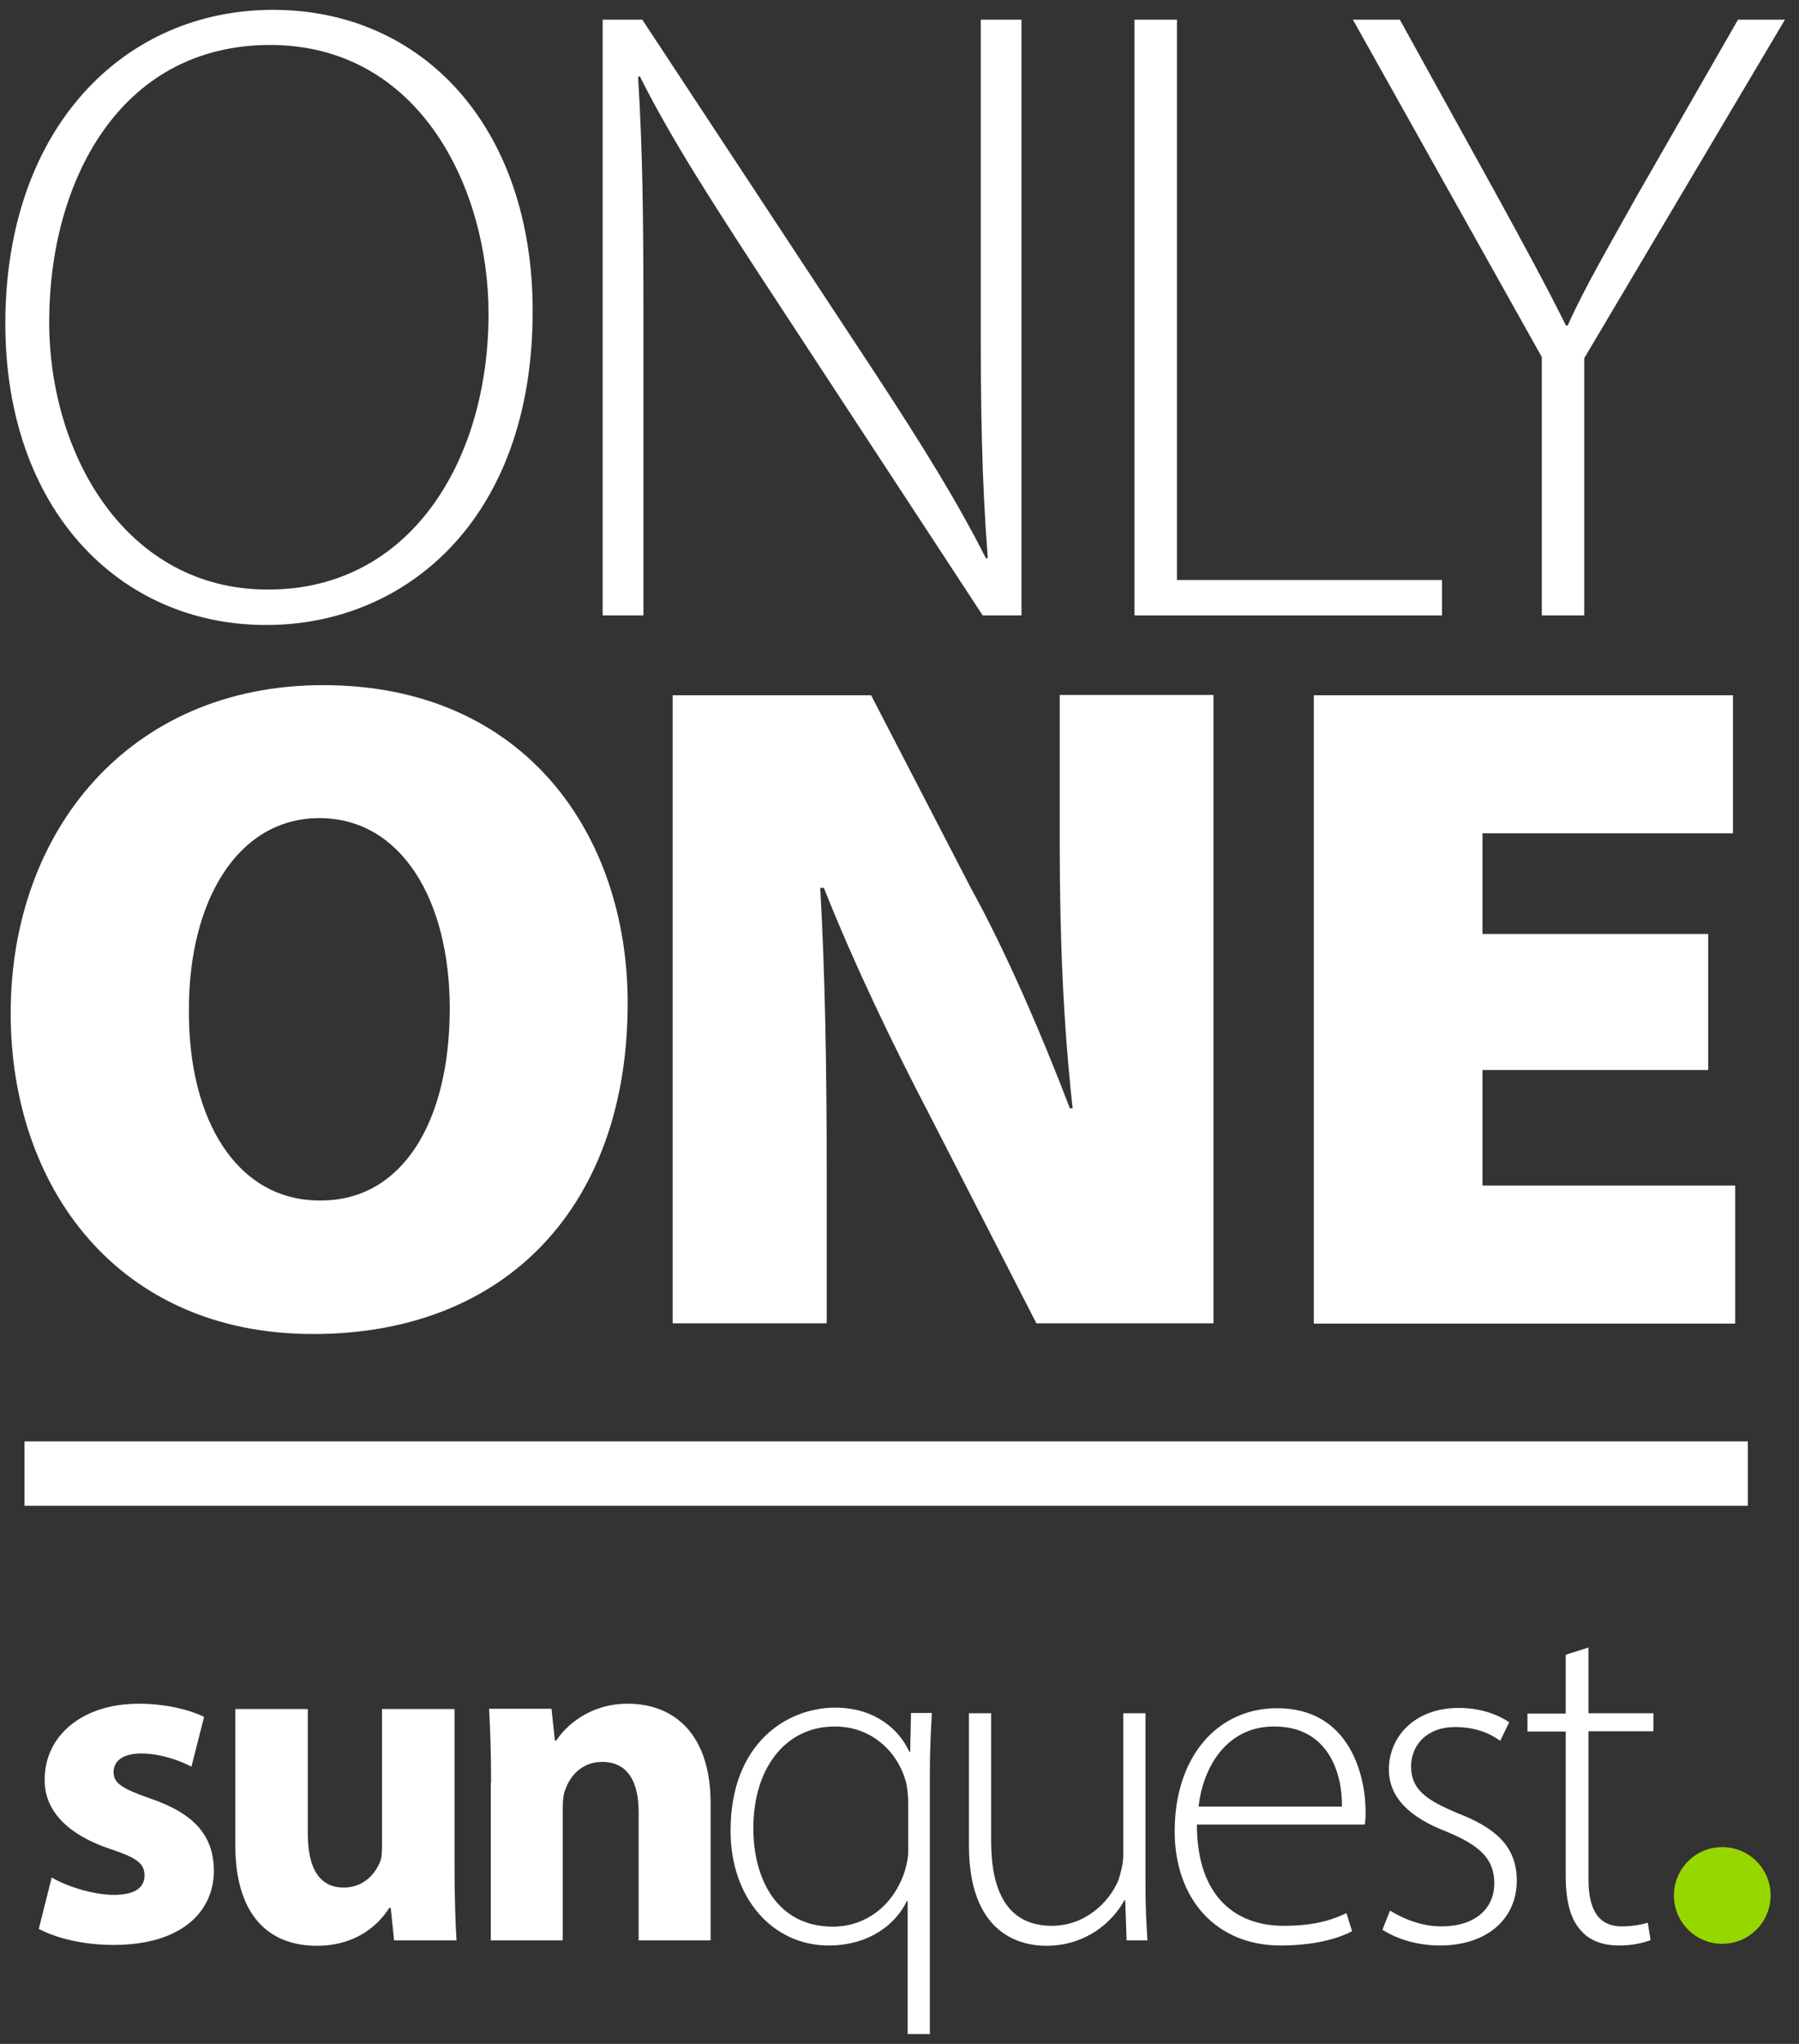
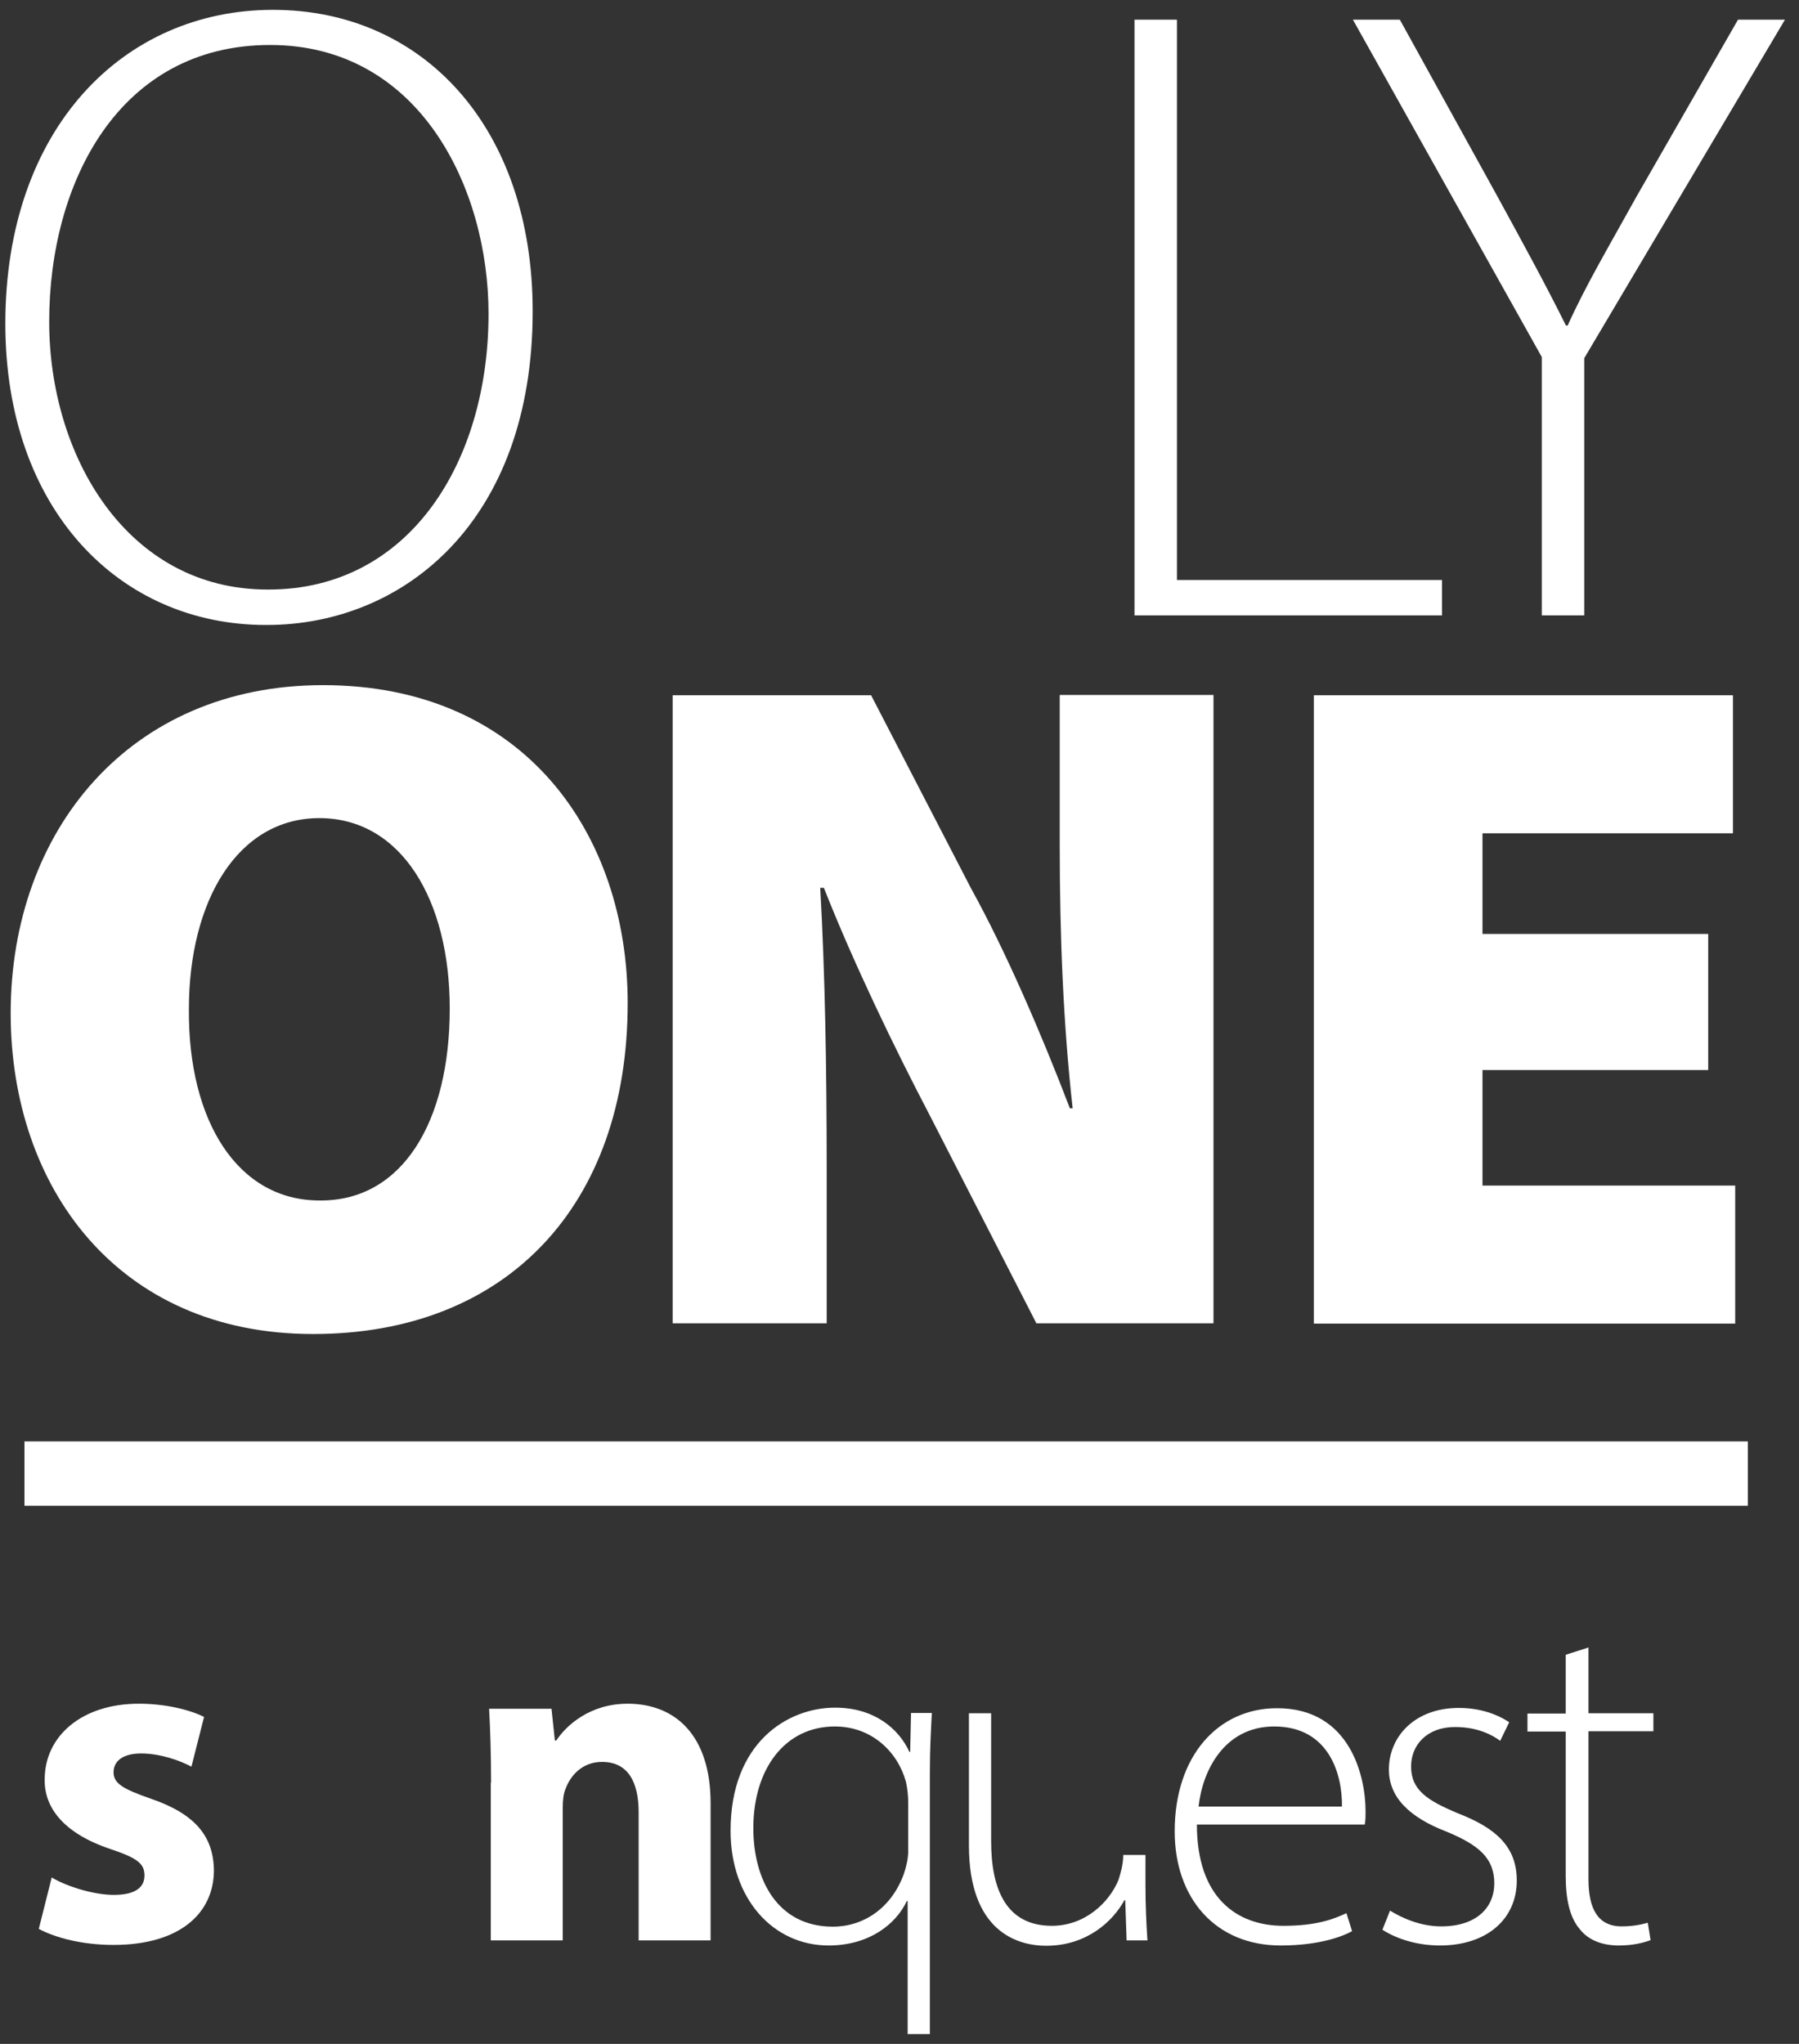
<svg xmlns="http://www.w3.org/2000/svg" version="1.1" id="Layer_1" x="0px" y="0px" viewBox="0 0 640 727" style="enable-background:new 0 0 640 727;" xml:space="preserve">
  <rect x="0" y="0" width="640" height="727" fill="#333333" stroke="none" />
  <style type="text/css">
	.st0{fill:#FFFFFF;}
	.st1{fill:#97D700;}
</style>
  <path class="st0" d="M111.3,474.5c-69.3,0-107.5-52.1-107.5-114.1c0-65,42.4-116.7,111.1-116.7c72,0,108.4,53.4,108.4,113.1  c0,72-43.1,117.7-111.8,117.7H111.3z M114.2,427c28.9,0,45.8-27.9,45.8-68.3c0-38.5-17.2-67.7-46.4-67.7c-28.9,0-46.4,29.2-46.4,68  c-0.3,40.1,17.6,68,46.4,68H114.2z" />
  <path class="st0" d="M239.3,470.8V247.3h70.6l35.5,68.6c12.3,22.2,25.2,52.1,35.2,78.3h1c-3.3-29.5-4.6-60.7-4.6-93.9v-53.1h54.7  v223.5h-63l-38.1-74.3c-12.3-23.5-26.9-53.7-37.5-80.6h-1.3c1.7,30.2,2.3,63.7,2.3,99.8v55.1H239.3z" />
  <path class="st0" d="M607.7,380.6h-80.3v41.1h89.9v49.1H467.4V247.3h149.1v49.1h-89.1v35.8h80.3V380.6z" />
  <rect x="8.7" y="512.7" class="st0" width="613.1" height="22.9" />
  <g>
    <g>
      <path class="st0" d="M18.4,667.8c4.7,2.9,14.5,6.2,22.1,6.2c7.7,0,10.9-2.7,10.9-6.9s-2.5-6.2-12.1-9.4c-17-5.7-23.6-15-23.4-24.8    c0-15.3,13.1-26.9,33.5-26.9c9.6,0,18.2,2.2,23.2,4.7l-4.5,17.7c-3.7-2-10.8-4.7-17.9-4.7c-6.2,0-9.8,2.5-9.8,6.7    c0,3.9,3.2,5.9,13.3,9.4c15.7,5.4,22.2,13.3,22.4,25.4c0,15.3-12.1,26.6-35.7,26.6c-10.8,0-20.4-2.4-26.6-5.7L18.4,667.8z" />
-       <path class="st0" d="M161.7,663.8c0,10.8,0.3,19.5,0.7,26.4h-22.2l-1.2-11.6h-0.5c-3.2,5.1-10.9,13.5-25.8,13.5    c-16.7,0-29-10.4-29-35.9v-48.3h25.8v44.3c0,12,3.9,19.2,12.8,19.2c7.1,0,11.1-4.9,12.8-8.9c0.7-1.5,0.8-3.5,0.8-5.6v-49h25.8    V663.8z" />
      <path class="st0" d="M174.7,634.1c0-10.3-0.3-19-0.7-26.3h22.2l1.2,11.3h0.5c3.4-5.2,11.8-13.1,25.4-13.1    c16.8,0,29.5,11.1,29.5,35.4v48.8h-25.6v-45.6c0-10.6-3.7-17.9-13-17.9c-7.1,0-11.3,4.9-13,9.6c-0.7,1.5-1,4-1,6.4v47.5h-25.6    V634.1z" />
      <path class="st0" d="M323.1,676.2h-0.5c-3.9,8.3-13.5,15.8-27.8,15.8c-19.9,0-34.9-16.8-34.9-40.8c0-31.3,20.2-43.8,37.2-43.8    c14,0,22.7,7.6,26.4,15.7h0.3l0.3-13.8h7.4c-0.3,6.1-0.7,12.5-0.7,20.9v93.3h-7.9V676.2z M323.1,641.2c0-2.5-0.3-5.1-0.8-7.4    c-2.9-10.6-12.1-19.7-25.3-19.7c-17.7,0-29,15-29,36.2c0,18,8.4,35,28.3,35c10.9,0,20.9-6.6,25.3-18.9c0.8-2.4,1.5-5.4,1.5-7.9    V641.2z" />
-       <path class="st0" d="M407.5,670.5c0,7.1,0.3,13.5,0.7,19.7h-7.4l-0.5-14.3h-0.3c-4,7.4-13.3,16.2-27.8,16.2    c-10.3,0-27.5-5.1-27.5-35.7v-47h7.9v45.5c0,17.5,5.6,30.1,21.6,30.1c11.8,0,20.4-8.3,23.7-16.3c0.8-2.5,1.7-5.7,1.7-8.9v-50.4    h7.9V670.5z" />
+       <path class="st0" d="M407.5,670.5c0,7.1,0.3,13.5,0.7,19.7h-7.4l-0.5-14.3h-0.3c-4,7.4-13.3,16.2-27.8,16.2    c-10.3,0-27.5-5.1-27.5-35.7v-47h7.9v45.5c0,17.5,5.6,30.1,21.6,30.1c11.8,0,20.4-8.3,23.7-16.3c0.8-2.5,1.7-5.7,1.7-8.9h7.9V670.5z" />
      <path class="st0" d="M425.8,649c0,25.9,14.1,36,30.8,36c11.8,0,17.9-2.4,22.4-4.5l2,6.4c-3,1.7-11.3,5.1-25.4,5.1    c-23.2,0-37.7-16.8-37.7-40.6c0-26.9,15.5-43.8,36.4-43.8c26.4,0,31.5,24.9,31.5,36.5c0,2.2,0,3.5-0.3,4.9H425.8z M477.4,642.6    c0.2-11.3-4.5-28.5-24.1-28.5c-17.9,0-25.6,16-26.9,28.5H477.4z" />
      <path class="st0" d="M494.5,679.6c4.4,2.7,10.9,5.6,18.2,5.6c12.8,0,18.9-6.9,18.9-15.3c0-8.9-5.4-13.6-17-18.4    c-13.3-5.1-20.5-12.3-20.5-22.1c0-11.6,9.1-21.9,24.9-21.9c7.4,0,13.6,2.2,17.9,5.1l-3.2,6.6c-2.7-2-7.9-4.9-16-4.9    c-10.3,0-15.7,6.6-15.7,14c0,8.4,5.7,12.1,16.7,16.7c13.1,5.1,20.9,11.6,20.9,23.9c0,13.8-10.8,23.1-27.3,23.1    c-7.9,0-15.2-2.2-20.5-5.6L494.5,679.6z" />
      <path class="st0" d="M565.1,586v23.4h23.1v6.4h-23.1v52.6c0,10.3,3.2,16.8,11.8,16.8c4.2,0,7.2-0.7,9.3-1.3l1,6.2    c-2.7,1-6.4,1.9-11.3,1.9c-5.9,0-10.8-1.9-13.8-5.7c-3.7-4.2-5.1-10.9-5.1-19.2v-51.2h-13.6v-6.4H557v-20.9L565.1,586z" />
    </g>
-     <circle class="st1" cx="612.7" cy="674.2" r="17.2" />
  </g>
  <g>
    <path class="st0" d="M94.6,222.3c-52.2,0-92.7-41.2-92.7-107.2C1.9,45.6,44,3.5,97.1,3.5c53.4,0,92.4,41.8,92.4,107.2   c0,74.8-45.9,111.6-94.6,111.6H94.6z M95.5,209.7c50.3,0,78.3-45.6,78.3-98.1c0-44.6-24.5-95.6-77.7-95.6   c-53.8,0-78.6,49-78.6,98.4c0,47.8,27.7,95.3,77.7,95.3H95.5z" />
-     <path class="st0" d="M214.4,218.8V7h14.1l82.4,125.1c17.3,26.4,29.6,46.2,39.9,66.6l0.6-0.3c-2.2-28.6-2.5-52.8-2.5-85.8V7h14.5   v211.9h-13.8L268.8,95.6c-15.7-24.2-30.2-46.5-41.2-68.5l-0.6,0.3c1.6,26.1,1.9,49,1.9,84.3v107.2H214.4z" />
    <path class="st0" d="M403.6,7h15.1v199.3H513v12.6H403.6V7z" />
    <path class="st0" d="M548.5,218.8V127L481.3,7h16.7l34.9,63.2c9.1,16.7,16.7,30.5,24.2,45.6h0.6c6.3-14.1,15.1-28.9,24.5-45.9   L618.3,7H635l-71.4,120.4v91.5H548.5z" />
  </g>
</svg>